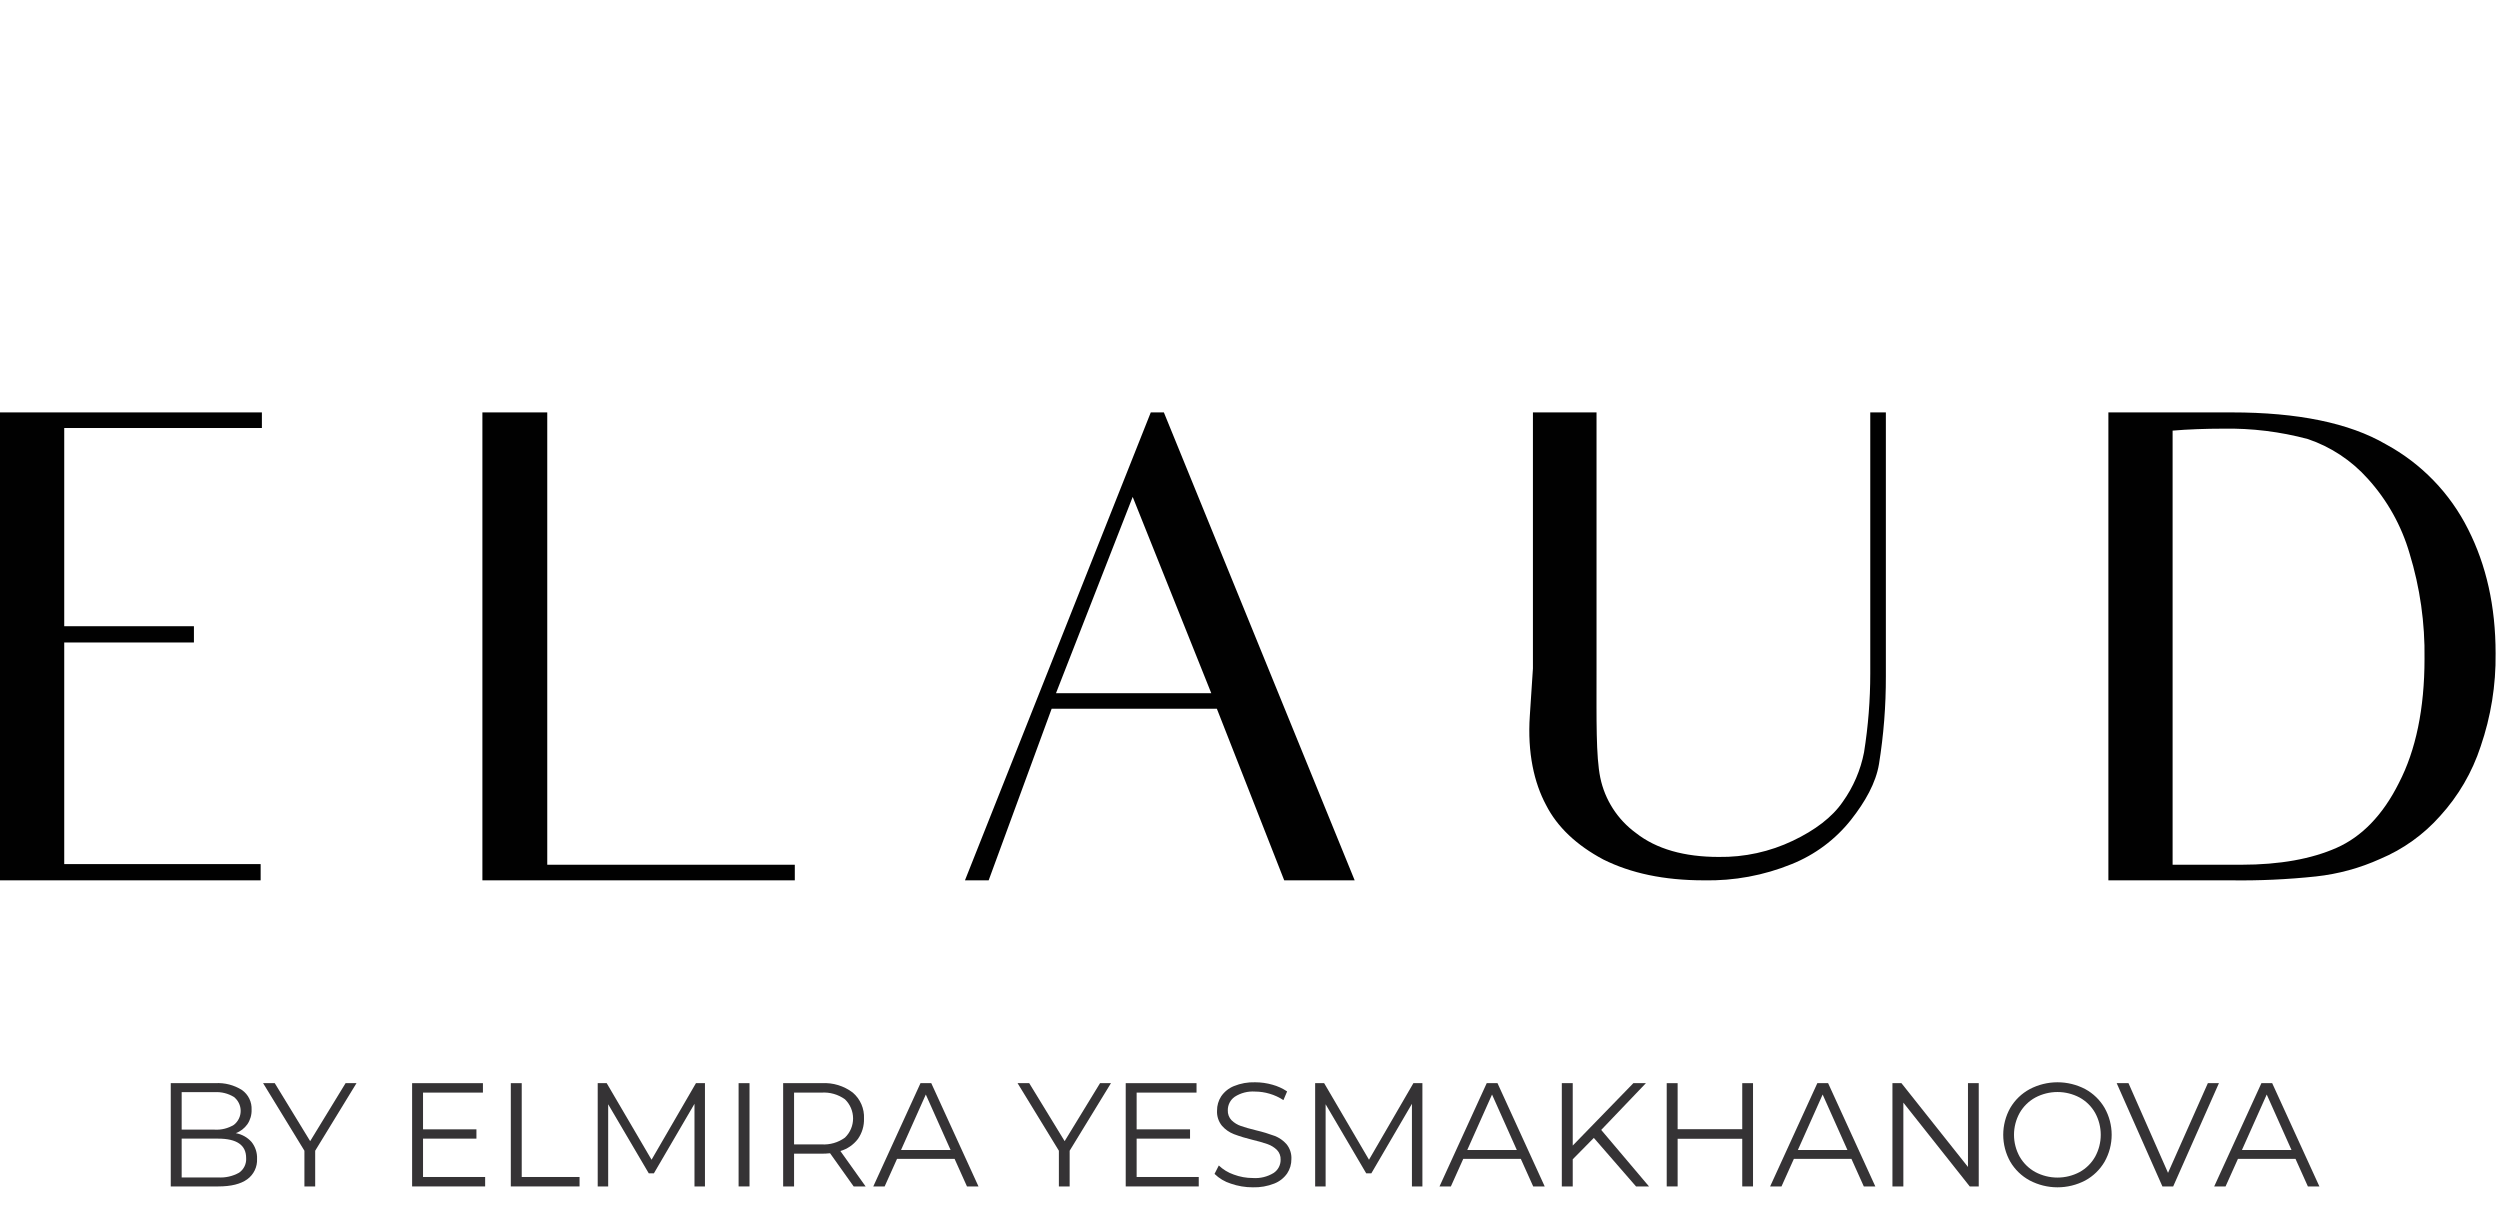
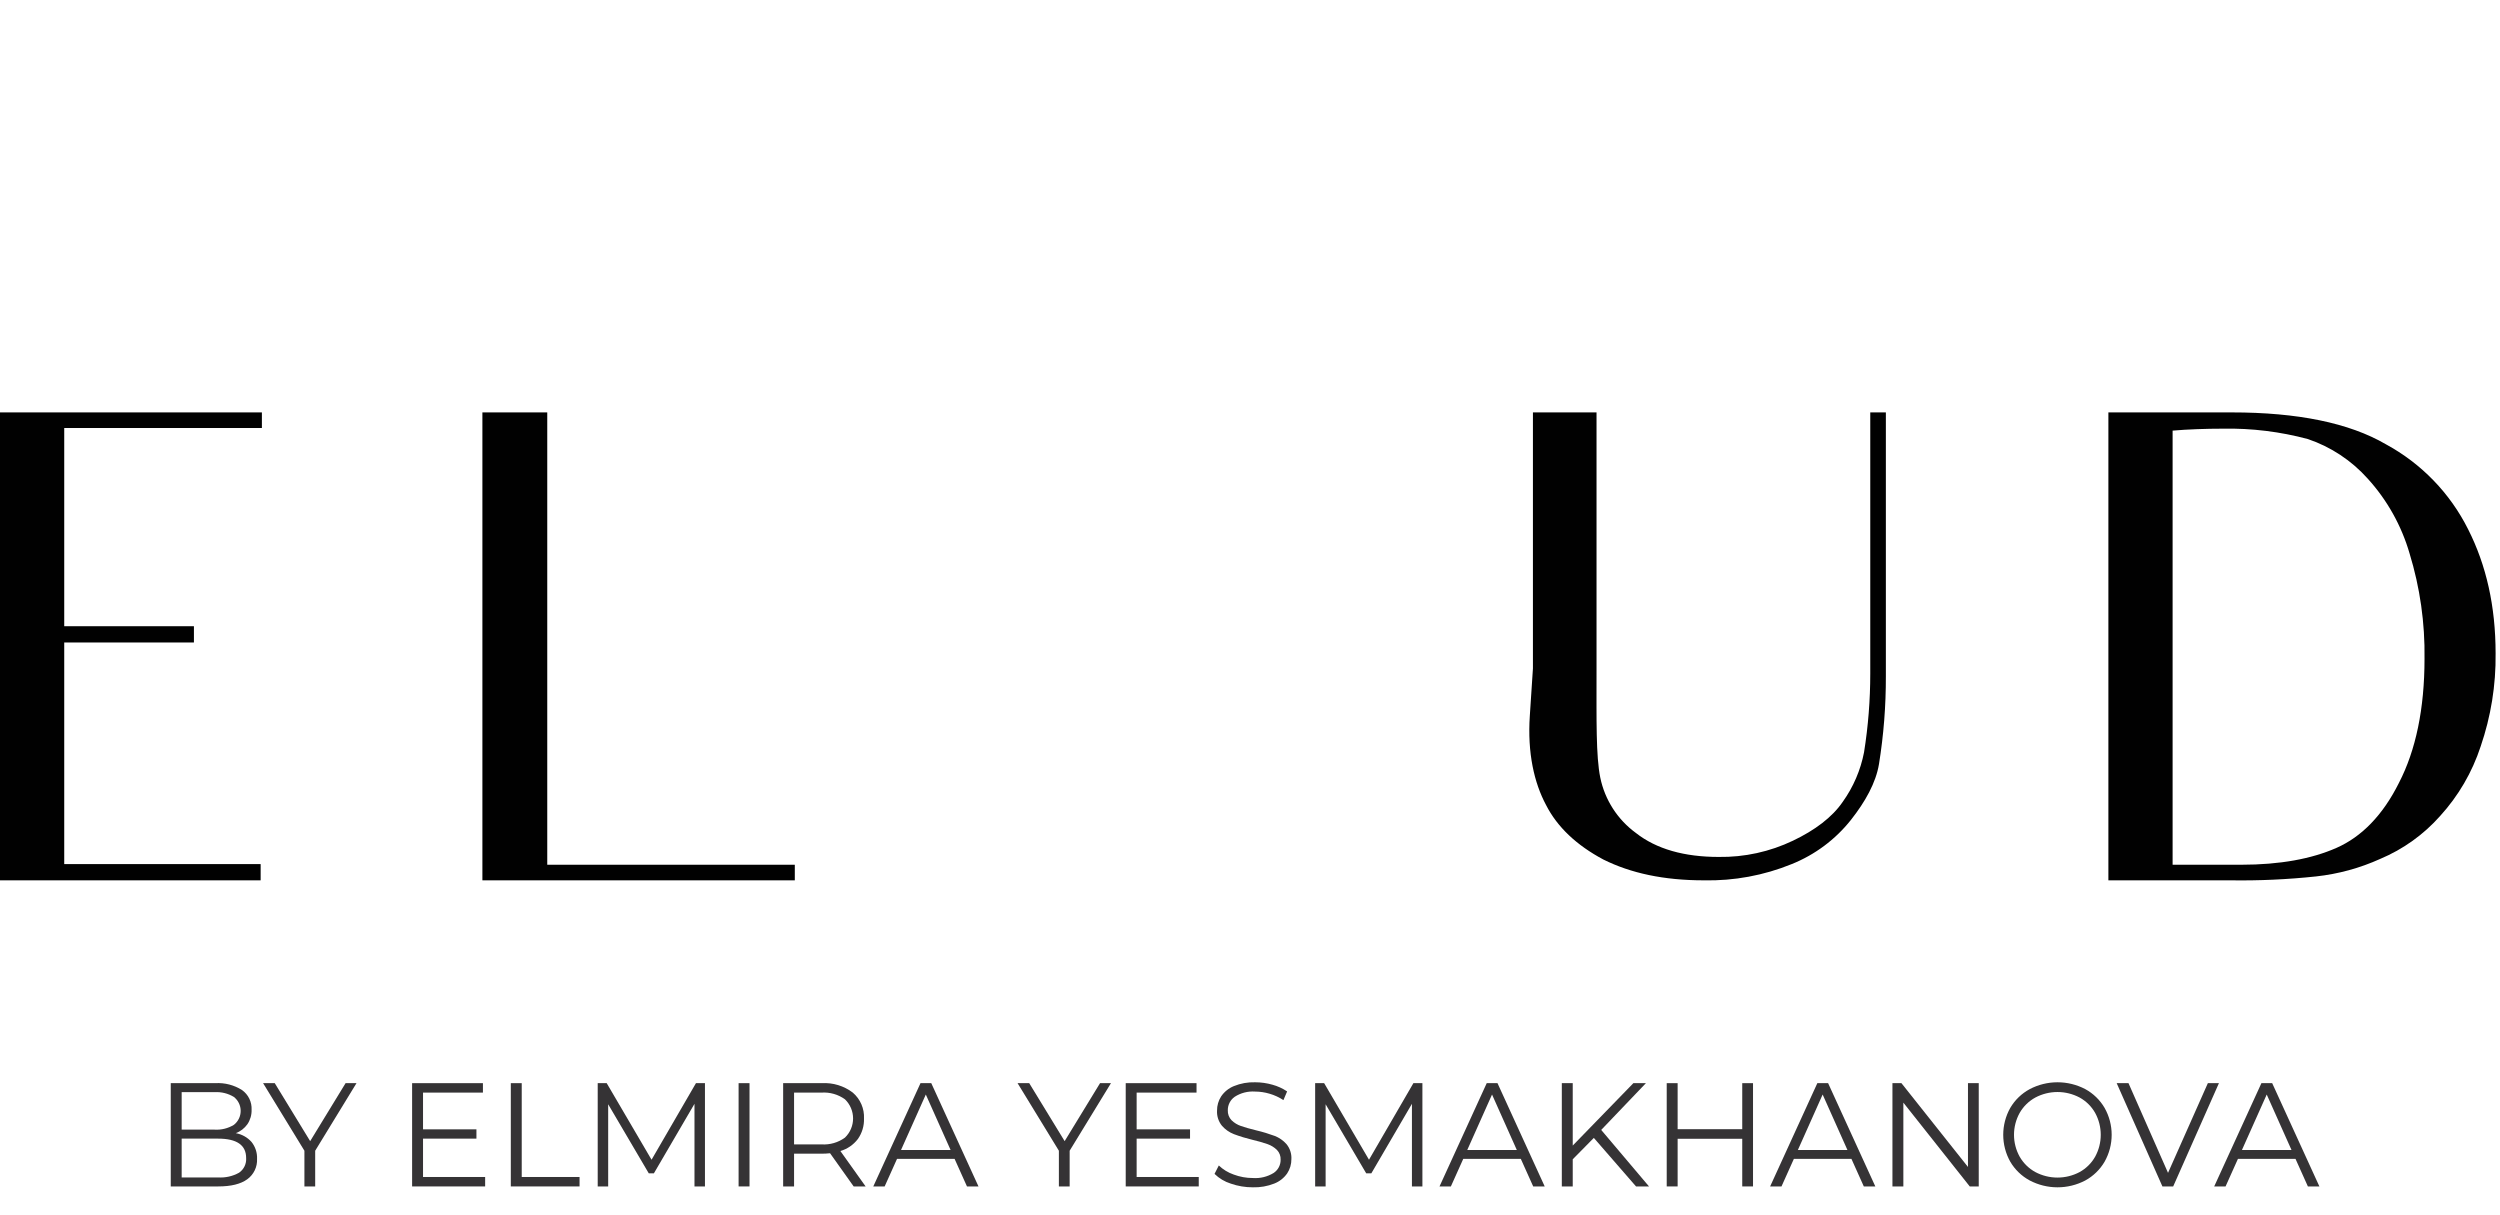
<svg xmlns="http://www.w3.org/2000/svg" width="535" height="260" viewBox="0 0 535 260" fill="none">
  <g clip-path="url(#clip0)">
    <path d="M26.289 184.916H55.777V188.391H0V88.255H56.044V91.594H13.745V134.012H41.499V137.491H13.745V184.916H26.289Z" fill="#010101" />
    <path d="M170.087 185.055V188.391H103.233V88.255H117.112V185.055H170.087Z" fill="#010101" />
-     <path d="M260.41 151.675H225.051L211.573 188.391H206.502L246.266 88.255H249.068L289.901 188.391H274.822C269.751 175.457 267.618 170.034 267.618 170.034L260.41 151.675ZM259.211 148.339L242.396 106.336L225.985 148.339H259.211Z" fill="#010101" />
    <path d="M403.575 88.255V144.721C403.594 151.009 403.103 157.288 402.105 163.496C401.439 167.53 399.17 171.563 396.102 175.457C392.77 179.658 388.401 182.918 383.425 184.916C377.457 187.35 371.054 188.533 364.61 188.391C356.07 188.391 348.997 186.863 343.128 183.942C337.39 180.882 333.252 176.988 330.849 172.26C328.315 167.53 326.848 161.133 327.38 153.206L328.047 143.053V88.255H341.658V143.471C341.658 154.18 341.525 161.828 342.459 166.417C343.44 171.165 346.151 175.379 350.065 178.241C354.47 181.716 360.473 183.385 367.811 183.385C373.302 183.467 378.738 182.277 383.692 179.909C388.363 177.683 392.099 174.902 394.368 171.563C396.62 168.406 398.167 164.801 398.904 160.994C399.792 155.429 400.237 149.802 400.237 144.166V88.255H403.575Z" fill="#010101" />
    <path d="M451.195 88.255H477.616C491.626 88.255 502.701 90.481 510.574 95.073C518.176 99.194 524.326 105.554 528.19 113.29C532.057 120.939 534.059 129.703 534.059 139.853C534.139 146.617 533.056 153.344 530.858 159.742C529.052 165.26 526.096 170.332 522.184 174.623C518.655 178.604 514.277 181.741 509.373 183.803C505.019 185.774 500.381 187.041 495.63 187.557C489.558 188.203 483.453 188.482 477.348 188.391H451.195V88.255ZM479.617 185.055C487.89 185.055 494.696 183.803 500.032 181.437C505.371 179.075 509.908 174.484 513.376 167.53C516.979 160.576 518.847 151.675 518.847 140.966C518.962 133.335 517.882 125.733 515.646 118.436C513.922 112.494 510.863 107.023 506.704 102.442C503.238 98.557 498.825 95.635 493.895 93.96C487.98 92.375 481.871 91.625 475.747 91.734C472.145 91.734 468.141 91.873 464.938 92.152V185.055H479.617Z" fill="#010101" />
    <path d="M53.826 244.378C54.644 245.4 55.065 246.684 55.009 247.993C55.051 248.839 54.881 249.682 54.515 250.445C54.148 251.209 53.597 251.869 52.911 252.366C51.51 253.386 49.442 253.897 46.706 253.897H36.541V231.796H46.075C48.093 231.675 50.099 232.194 51.805 233.28C52.468 233.755 53.001 234.388 53.356 235.121C53.712 235.854 53.879 236.665 53.841 237.479C53.875 238.585 53.561 239.673 52.942 240.589C52.323 241.457 51.46 242.122 50.463 242.499C51.764 242.729 52.948 243.391 53.826 244.378V244.378ZM38.877 233.722V241.741H45.917C47.368 241.831 48.812 241.473 50.053 240.716C50.506 240.361 50.871 239.908 51.123 239.391C51.375 238.874 51.505 238.307 51.505 237.732C51.505 237.157 51.375 236.59 51.123 236.073C50.871 235.556 50.506 235.103 50.053 234.748C48.812 233.992 47.368 233.634 45.917 233.722L38.877 233.722ZM51.158 250.961C51.664 250.612 52.07 250.138 52.336 249.584C52.602 249.03 52.718 248.416 52.673 247.803C52.673 245.046 50.674 243.667 46.674 243.667H38.877V251.971H46.674C48.235 252.073 49.792 251.722 51.158 250.961Z" fill="#353335" />
    <path d="M67.45 246.256V253.897H65.145V246.256L56.304 231.796H58.798L66.376 244.205L73.954 231.796H76.29L67.45 246.256Z" fill="#353335" />
    <path d="M103.82 251.876V253.897H88.192V231.796H103.346V233.817H90.528V241.679H101.957V243.667H90.528V251.876L103.82 251.876Z" fill="#353335" />
    <path d="M109.313 231.796H111.649V251.876H124.025V253.897H109.313V231.796Z" fill="#353335" />
    <path d="M150.861 231.796V253.897H148.62V236.217L139.937 251.087H138.833L130.15 236.312V253.897H127.909V231.796H129.834L139.432 248.183L148.935 231.796H150.861Z" fill="#353335" />
    <path d="M158.06 231.796H160.396V253.897H158.06V231.796Z" fill="#353335" />
    <path d="M182.685 253.897L177.633 246.793C177.046 246.857 176.456 246.889 175.866 246.888H169.93V253.897H167.594V231.796H175.866C178.246 231.656 180.598 232.373 182.496 233.817C183.293 234.499 183.924 235.354 184.34 236.317C184.755 237.28 184.945 238.326 184.895 239.374C184.945 240.935 184.486 242.47 183.585 243.746C182.646 244.982 181.334 245.884 179.844 246.319L185.243 253.897H182.685ZM180.823 243.446C181.372 242.915 181.809 242.278 182.107 241.575C182.405 240.871 182.559 240.114 182.559 239.35C182.559 238.586 182.405 237.829 182.107 237.125C181.809 236.422 181.372 235.785 180.823 235.254C179.368 234.204 177.592 233.696 175.802 233.817H169.93V244.899H175.802C177.594 245.02 179.372 244.506 180.823 243.446H180.823Z" fill="#353335" />
    <path d="M204.28 247.993H191.967L189.315 253.897H186.884L196.987 231.796H199.292L209.395 253.897H206.932L204.28 247.993ZM203.427 246.099L198.124 234.228L192.82 246.099H203.427Z" fill="#353335" />
    <path d="M228.906 246.256V253.897H226.601V246.256L217.76 231.796H220.254L227.833 244.205L235.41 231.796H237.746L228.906 246.256Z" fill="#353335" />
    <path d="M256.532 251.876V253.897H240.904V231.796H256.058V233.817H243.24V241.679H254.668V243.667H243.24V251.876L256.532 251.876Z" fill="#353335" />
    <path d="M263.398 253.297C262.086 252.888 260.89 252.174 259.909 251.213L260.825 249.413C261.736 250.282 262.823 250.945 264.013 251.355C265.326 251.847 266.716 252.099 268.118 252.097C269.679 252.207 271.236 251.826 272.57 251.008C273.032 250.697 273.41 250.276 273.669 249.783C273.928 249.29 274.06 248.74 274.053 248.183C274.072 247.793 274.01 247.405 273.872 247.041C273.733 246.677 273.521 246.345 273.249 246.067C272.685 245.525 272.012 245.11 271.275 244.851C270.208 244.484 269.123 244.173 268.023 243.92C266.674 243.596 265.345 243.19 264.045 242.704C263.067 242.323 262.195 241.711 261.503 240.921C260.759 240.006 260.382 238.847 260.446 237.669C260.436 236.589 260.743 235.529 261.329 234.622C262 233.64 262.944 232.877 264.045 232.428C265.486 231.839 267.035 231.559 268.591 231.607C269.846 231.606 271.095 231.781 272.301 232.128C273.419 232.433 274.48 232.918 275.443 233.564L274.653 235.427C273.739 234.822 272.738 234.359 271.685 234.054C270.681 233.756 269.639 233.602 268.591 233.596C267.051 233.487 265.517 233.88 264.219 234.717C263.758 235.043 263.384 235.476 263.128 235.98C262.872 236.483 262.742 237.041 262.75 237.606C262.733 237.997 262.795 238.388 262.934 238.754C263.072 239.121 263.284 239.455 263.556 239.737C264.128 240.295 264.819 240.716 265.577 240.968C266.386 241.252 267.475 241.563 268.844 241.899C270.178 242.212 271.49 242.608 272.775 243.083C273.753 243.458 274.625 244.065 275.316 244.851C276.049 245.753 276.421 246.895 276.358 248.056C276.368 249.139 276.055 250.199 275.458 251.103C274.774 252.087 273.812 252.845 272.696 253.281C271.24 253.857 269.683 254.131 268.118 254.086C266.511 254.092 264.915 253.825 263.398 253.297V253.297Z" fill="#353335" />
    <path d="M304.394 231.796V253.897H302.153V236.217L293.47 251.087H292.366L283.683 236.312V253.897H281.442V231.796H283.368L292.965 248.183L302.468 231.796H304.394Z" fill="#353335" />
    <path d="M325.452 247.993H313.139L310.487 253.897H308.056L318.159 231.796H320.463L330.567 253.897H328.104L325.452 247.993ZM324.599 246.099L319.295 234.228L313.992 246.099H324.599Z" fill="#353335" />
    <path d="M341.08 243.51L336.565 248.088V253.897H334.229V231.796H336.565V245.151L349.542 231.796H352.225L342.659 241.805L352.887 253.897H350.109L341.08 243.51Z" fill="#353335" />
    <path d="M375.146 231.796V253.897H372.841V243.699H359.013V253.897H356.677V231.796H359.013V241.647H372.841V231.796H375.146Z" fill="#353335" />
    <path d="M396.204 247.993H383.891L381.239 253.897H378.808L388.911 231.796H391.215L401.319 253.897H398.856L396.204 247.993ZM395.351 246.099L390.047 234.228L384.744 246.099H395.351Z" fill="#353335" />
    <path d="M423.451 231.796V253.897H421.525L407.318 235.964V253.897H404.982V231.796H406.908L421.146 249.729V231.796H423.451Z" fill="#353335" />
    <path d="M434.358 252.618C432.626 251.684 431.184 250.292 430.191 248.593C429.207 246.837 428.691 244.859 428.691 242.847C428.691 240.835 429.207 238.856 430.191 237.101C431.184 235.402 432.626 234.009 434.358 233.075C436.188 232.113 438.224 231.61 440.292 231.607C442.359 231.604 444.396 232.103 446.229 233.06C447.955 233.997 449.391 235.389 450.381 237.085C451.375 238.843 451.897 240.828 451.897 242.847C451.897 244.866 451.375 246.851 450.381 248.609C449.391 250.305 447.955 251.697 446.229 252.634C444.396 253.591 442.359 254.089 440.291 254.086C438.224 254.084 436.188 253.58 434.358 252.618V252.618ZM445.045 250.819C446.433 250.052 447.58 248.915 448.361 247.535C449.148 246.098 449.56 244.485 449.56 242.847C449.56 241.208 449.148 239.596 448.361 238.158C447.58 236.778 446.433 235.642 445.045 234.875C443.585 234.098 441.956 233.691 440.302 233.691C438.647 233.691 437.018 234.098 435.558 234.875C434.161 235.64 433.003 236.776 432.211 238.158C431.414 239.592 430.996 241.206 430.996 242.847C430.996 244.487 431.414 246.101 432.211 247.535C433.003 248.917 434.161 250.053 435.558 250.819C437.018 251.596 438.647 252.002 440.302 252.002C441.956 252.002 443.585 251.596 445.045 250.819V250.819Z" fill="#353335" />
    <path d="M474.85 231.796L465.062 253.897H462.757L452.97 231.796H455.496L463.958 250.992L472.482 231.796H474.85Z" fill="#353335" />
    <path d="M491.235 247.993H478.922L476.27 253.897H473.839L483.942 231.796H486.247L496.35 253.897H493.887L491.235 247.993ZM490.382 246.099L485.079 234.228L479.775 246.099H490.382Z" fill="#353335" />
  </g>
  <defs>
    <clipPath id="clip0">
      <rect width="534.059" height="259.671" fill="white" />
    </clipPath>
  </defs>
</svg>